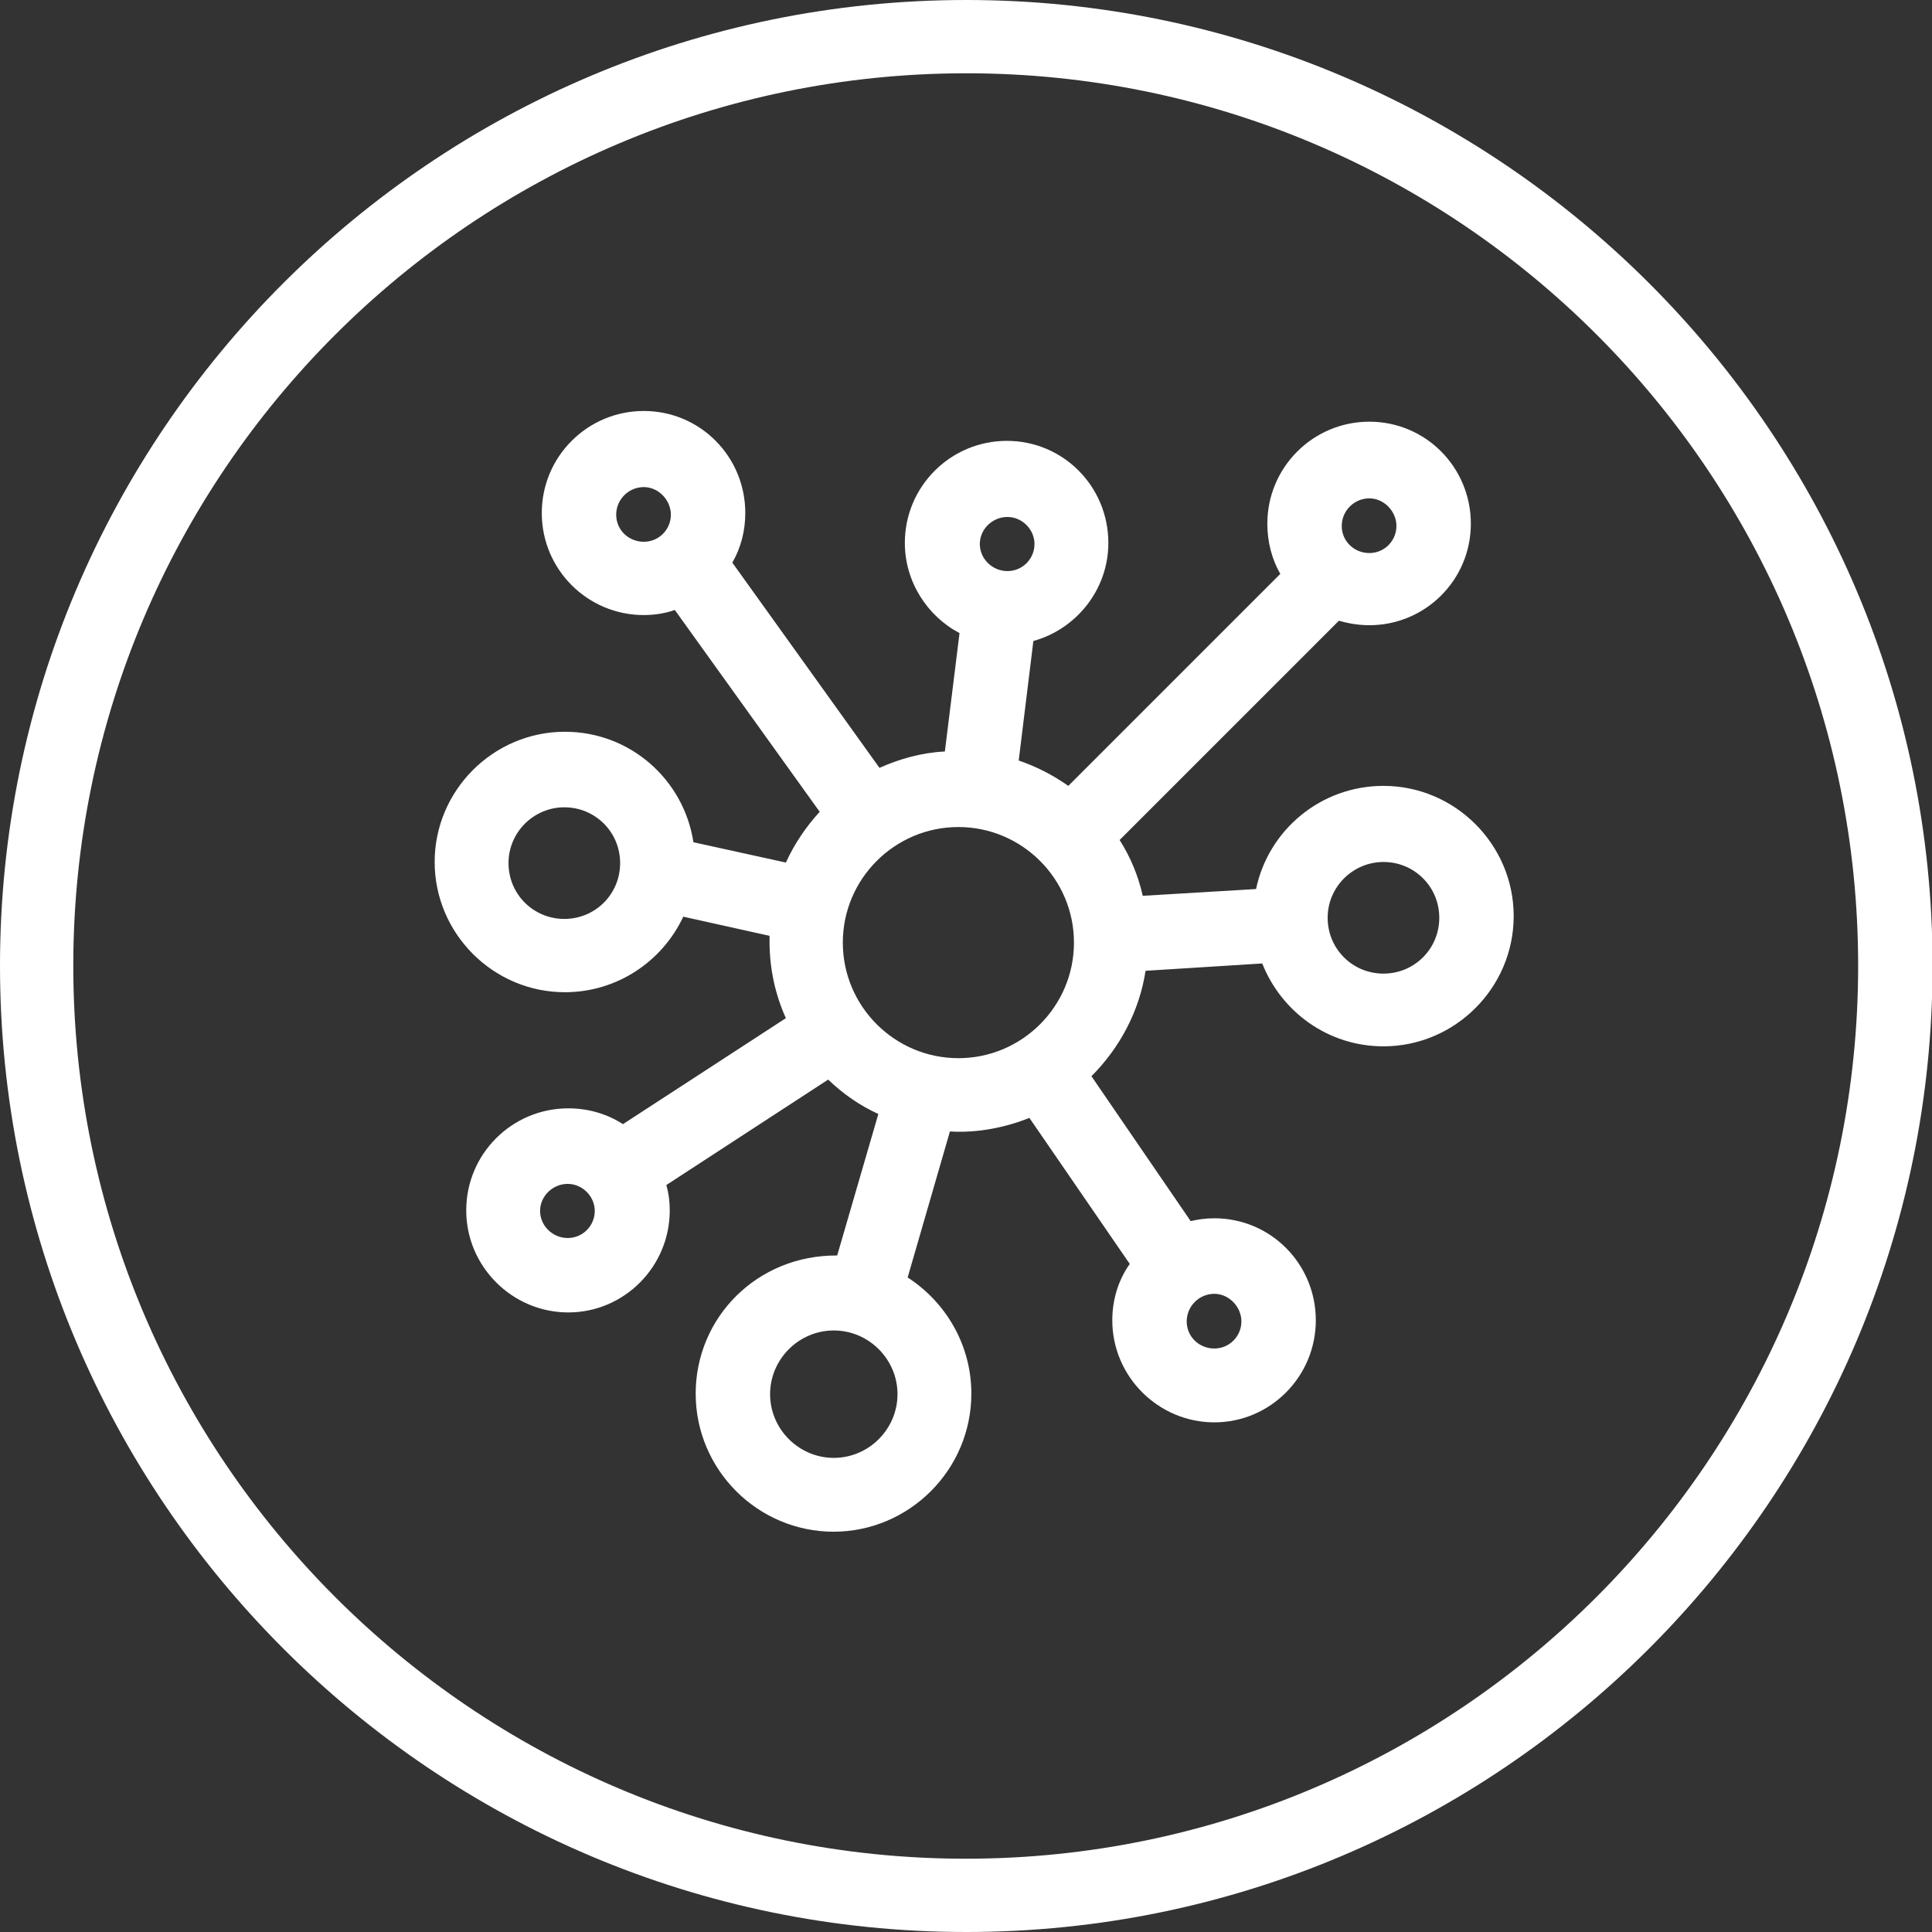
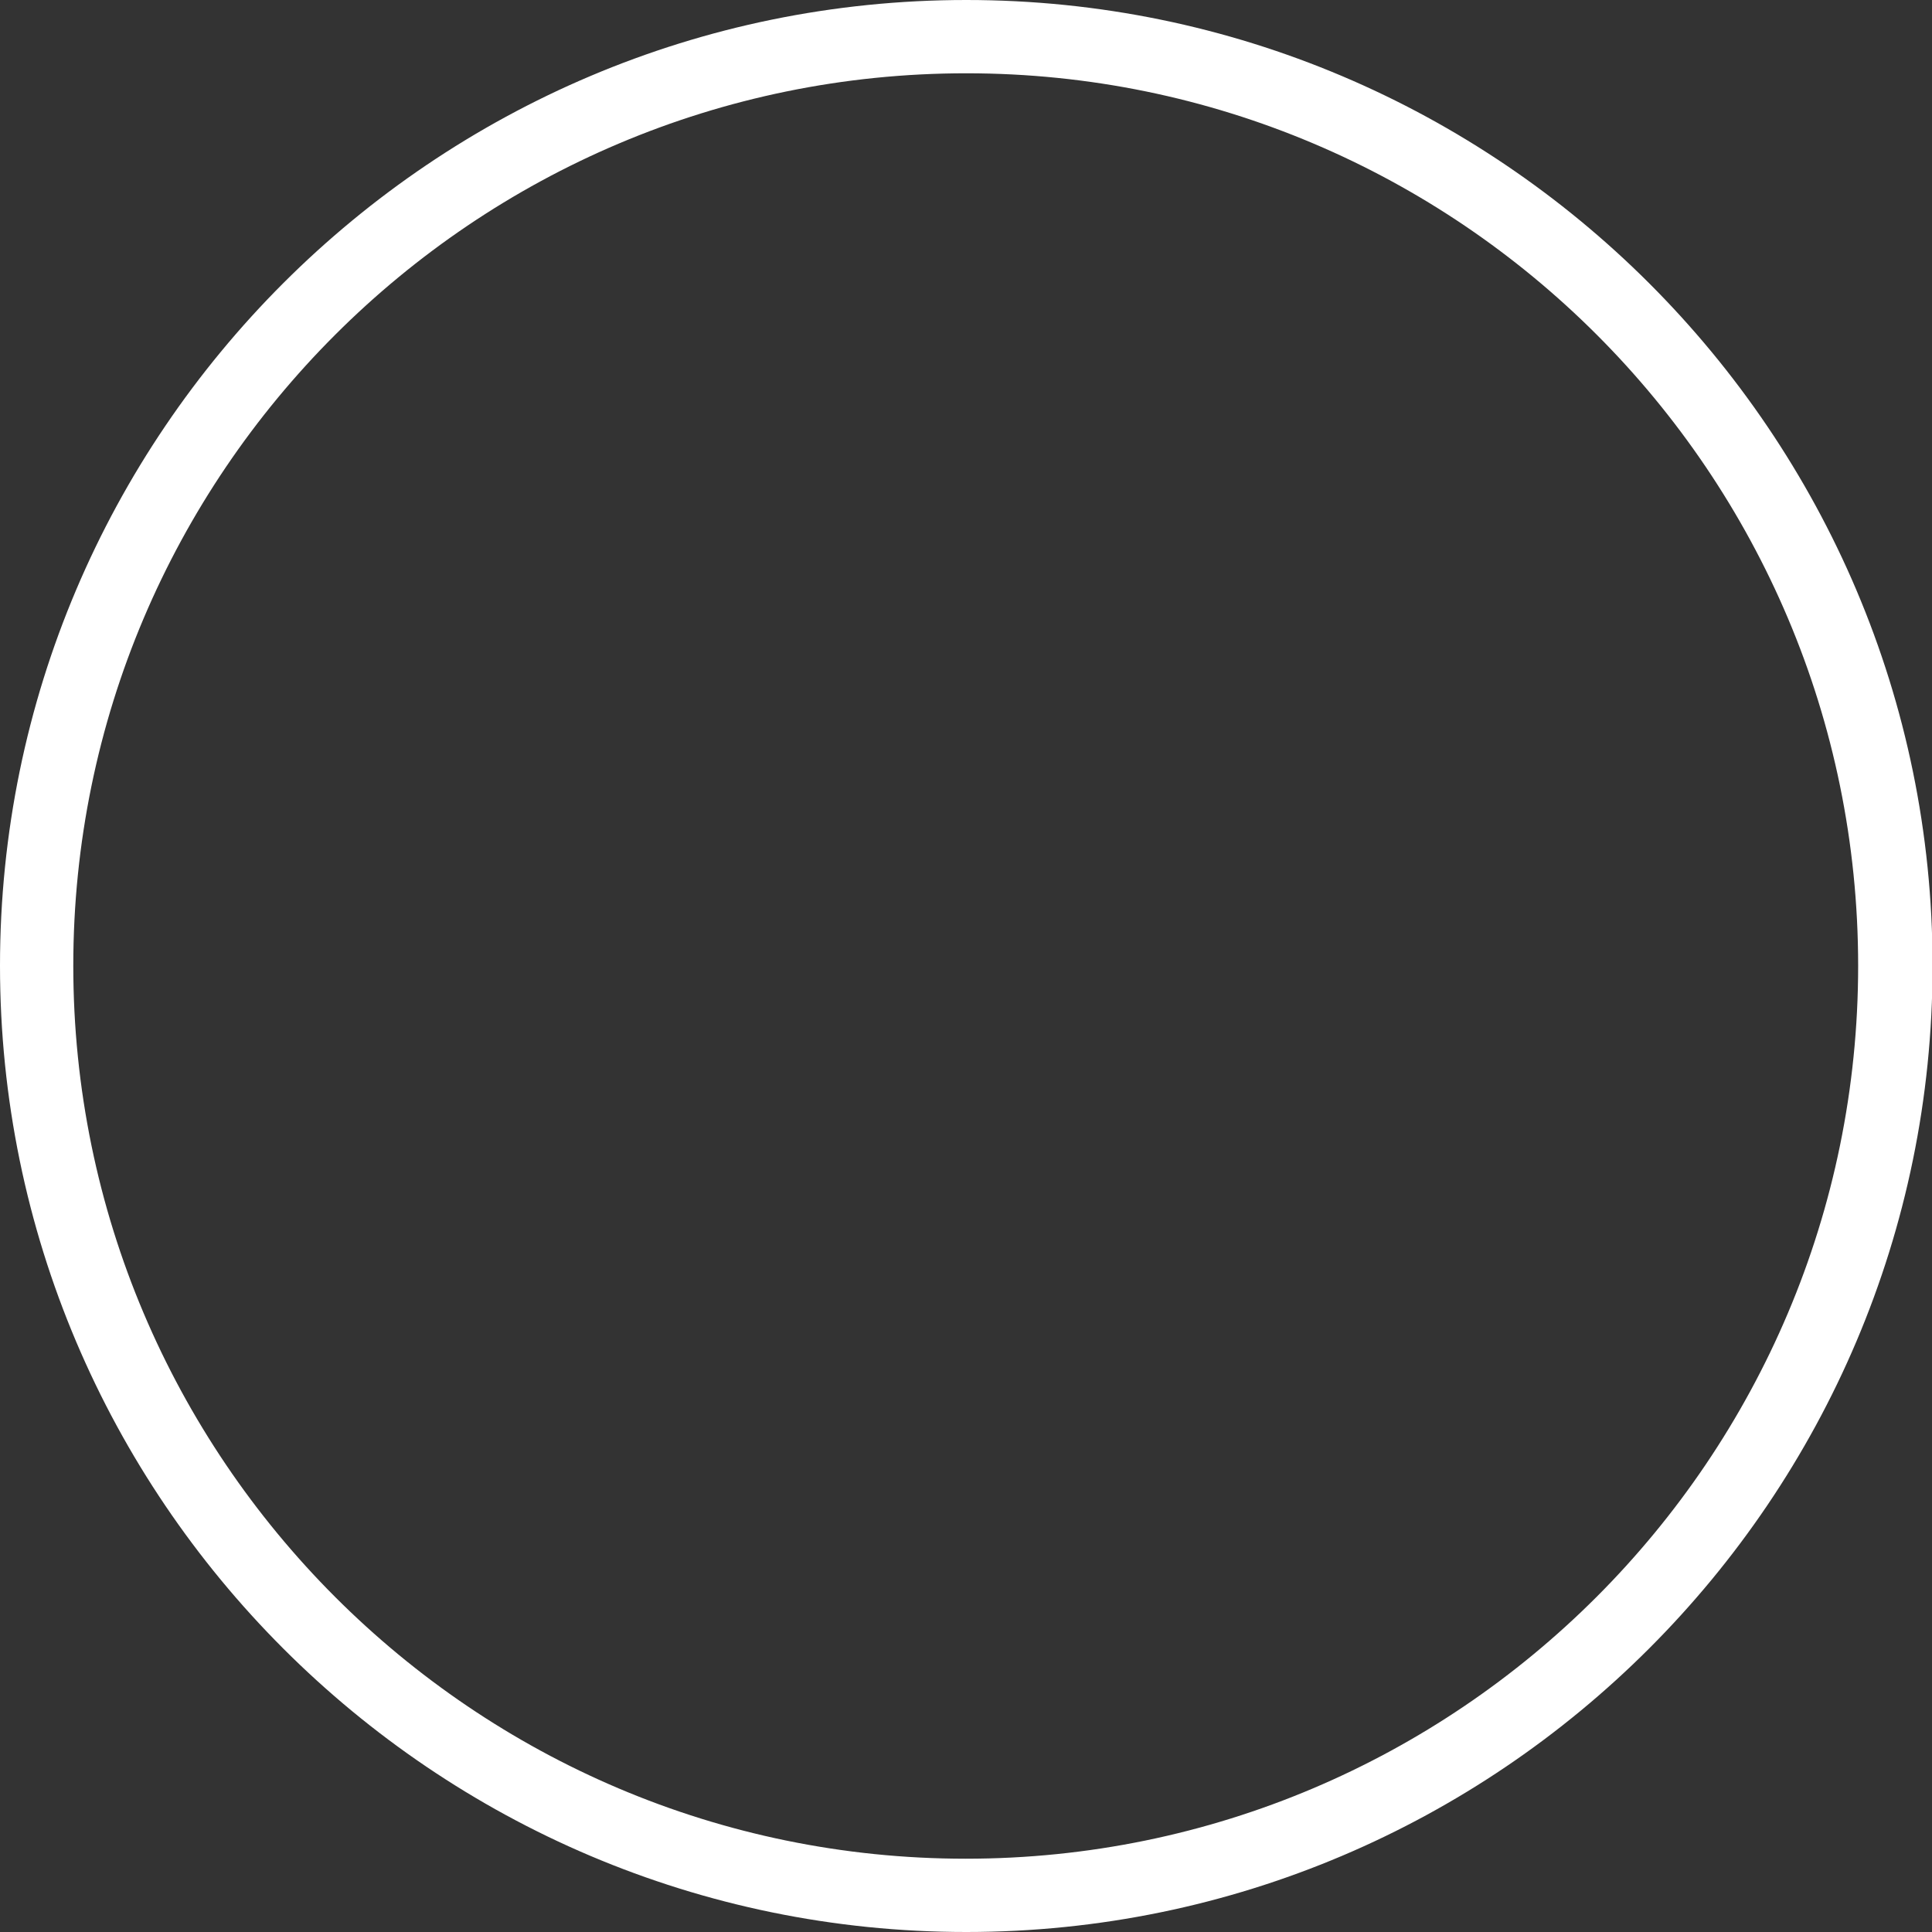
<svg xmlns="http://www.w3.org/2000/svg" id="Capa_2" data-name="Capa 2" viewBox="0 0 34.27 34.27">
  <rect x="0" y="0" width="34.27" height="34.27" fill="#333333" stroke="none" />
  <defs>
    <style>
      .cls-1 {
        fill: #fff;
        stroke-width: 0px;
      }
    </style>
  </defs>
  <g id="Capa_1-2" data-name="Capa 1">
    <g>
      <path class="cls-1" d="M17.14,34.27C7.69,34.27,0,26.58,0,17.13S7.69,0,17.14,0s17.14,7.69,17.14,17.13-7.69,17.14-17.14,17.14ZM17.14,1.3C8.4,1.3,1.3,8.4,1.3,17.13s7.1,15.84,15.83,15.84,15.83-7.1,15.83-15.84S25.87,1.3,17.14,1.3Z" />
-       <path class="cls-1" d="M14.79,27.17c-1.35,0-2.45-1.1-2.45-2.45s1.09-2.46,2.51-2.45l.73-2.51c-.33-.15-.63-.36-.89-.61l-2.87,1.87c.04.14.06.29.06.45,0,1-.81,1.81-1.8,1.81s-1.81-.81-1.81-1.81.81-1.81,1.81-1.81c.36,0,.69.1.97.28l2.89-1.88c-.19-.42-.29-.88-.29-1.36,0-.04,0-.07,0-.1l-1.53-.34c-.37.79-1.17,1.34-2.1,1.34-1.27,0-2.31-1.04-2.31-2.31s1.04-2.31,2.31-2.31c1.16,0,2.11.85,2.28,1.96l1.64.36c.15-.33.36-.64.6-.9l-2.57-3.58c-.17.06-.36.09-.55.09-1,0-1.81-.81-1.81-1.81s.81-1.81,1.81-1.81,1.8.81,1.8,1.81c0,.32-.08.62-.23.88l2.61,3.64c.36-.16.75-.27,1.16-.29l.26-2.1c-.57-.3-.97-.91-.97-1.6,0-1,.81-1.81,1.81-1.81s1.8.81,1.8,1.81c0,.83-.57,1.53-1.33,1.74l-.26,2.12c.32.11.61.26.88.45l3.76-3.76c-.15-.26-.23-.57-.23-.89,0-1,.81-1.81,1.81-1.81s1.8.81,1.8,1.81-.81,1.8-1.8,1.8c-.19,0-.37-.03-.54-.08l-3.89,3.89c.19.3.33.63.41.99l2.01-.12c.22-1.05,1.15-1.83,2.26-1.83,1.27,0,2.31,1.04,2.31,2.31s-1.04,2.31-2.31,2.31c-.98,0-1.81-.61-2.15-1.47l-2.07.13c-.11.72-.46,1.37-.96,1.87l1.76,2.57c.13-.03.27-.05.42-.05,1,0,1.8.81,1.8,1.81s-.81,1.81-1.8,1.81-1.81-.81-1.81-1.81c0-.37.11-.72.31-1l-1.78-2.59c-.43.17-.92.27-1.41.24l-.75,2.59c.68.44,1.13,1.2,1.13,2.06,0,1.35-1.1,2.45-2.45,2.45ZM14.79,23.6c-.62,0-1.13.51-1.13,1.13s.51,1.13,1.13,1.13,1.13-.51,1.13-1.13-.51-1.13-1.13-1.13ZM21.54,22.95c-.27,0-.49.22-.49.49s.22.48.49.48.48-.22.48-.48-.22-.49-.48-.49ZM10.07,21c-.27,0-.49.22-.49.48s.22.48.49.48.48-.22.48-.48-.22-.48-.48-.48ZM17,14.67c-1.13,0-2.05.92-2.05,2.05s.92,2.05,2.05,2.05,2.05-.92,2.05-2.05-.92-2.05-2.05-2.05ZM24.54,15.29c-.54,0-.99.44-.99.99s.44.99.99.99.99-.44.99-.99-.44-.99-.99-.99ZM10.01,14.32c-.54,0-.99.44-.99.99s.44.99.99.99.99-.44.99-.99-.44-.99-.99-.99ZM17.87,9.17c-.27,0-.49.22-.49.48s.22.48.49.48.48-.22.48-.48-.22-.48-.48-.48ZM24.29,8.84c-.27,0-.49.22-.49.49s.22.48.49.48.48-.22.48-.48-.22-.49-.48-.49ZM11.42,8.64c-.27,0-.49.22-.49.49s.22.48.49.48.48-.22.48-.48-.22-.49-.48-.49Z" />
    </g>
  </g>
</svg>